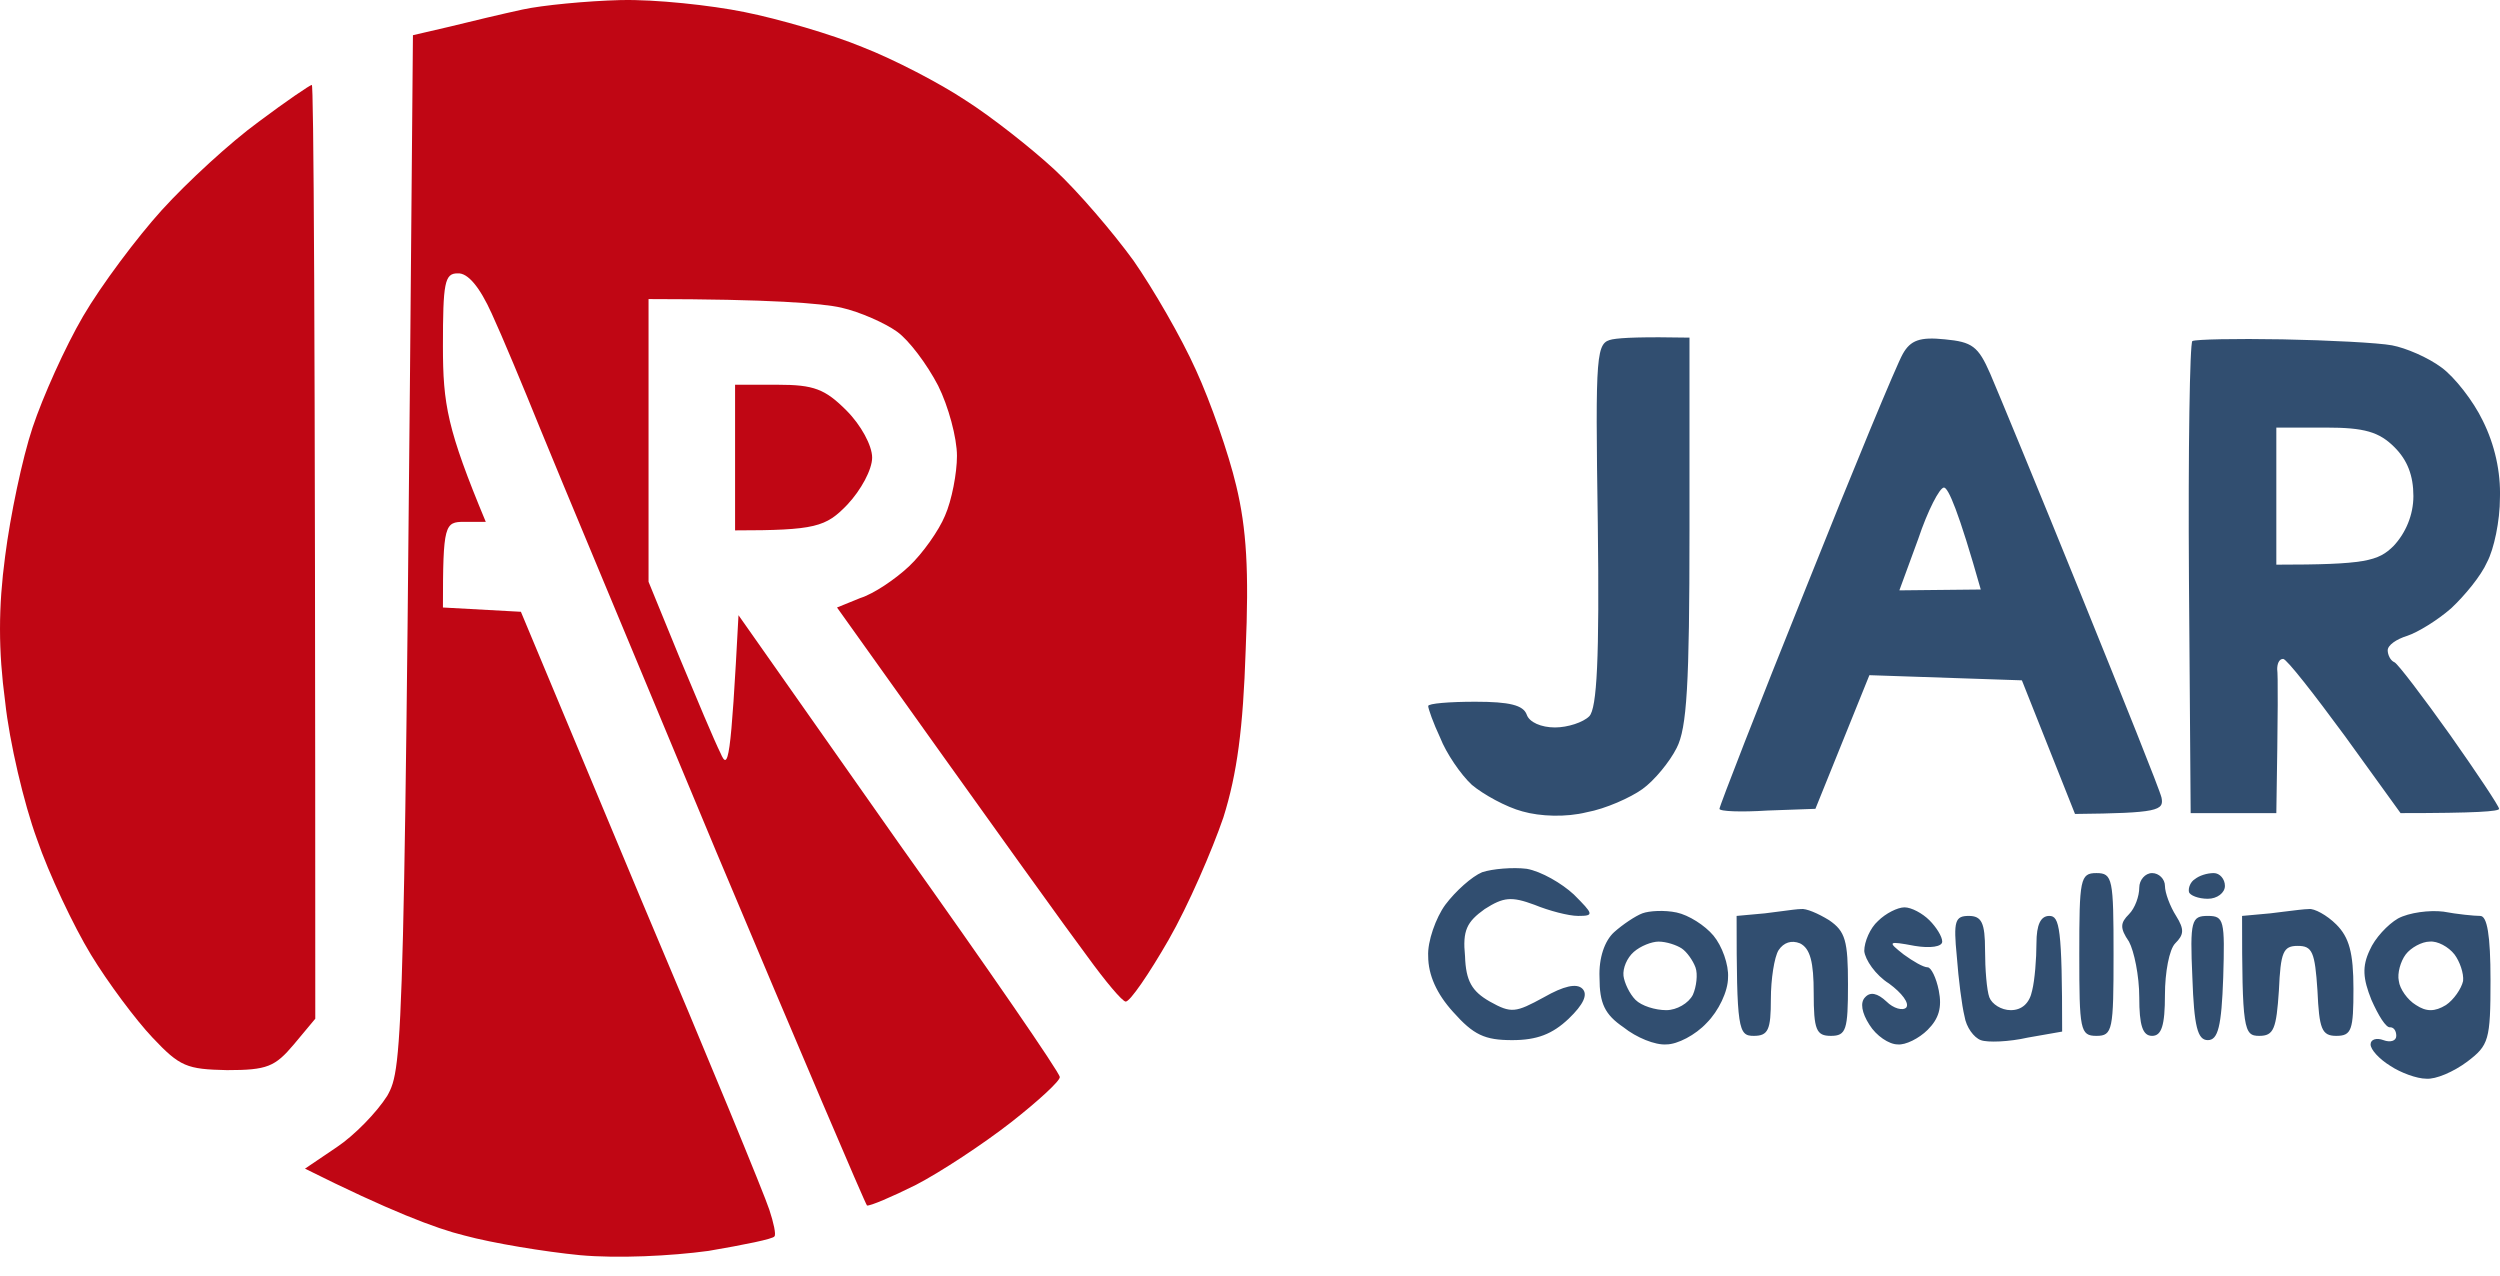
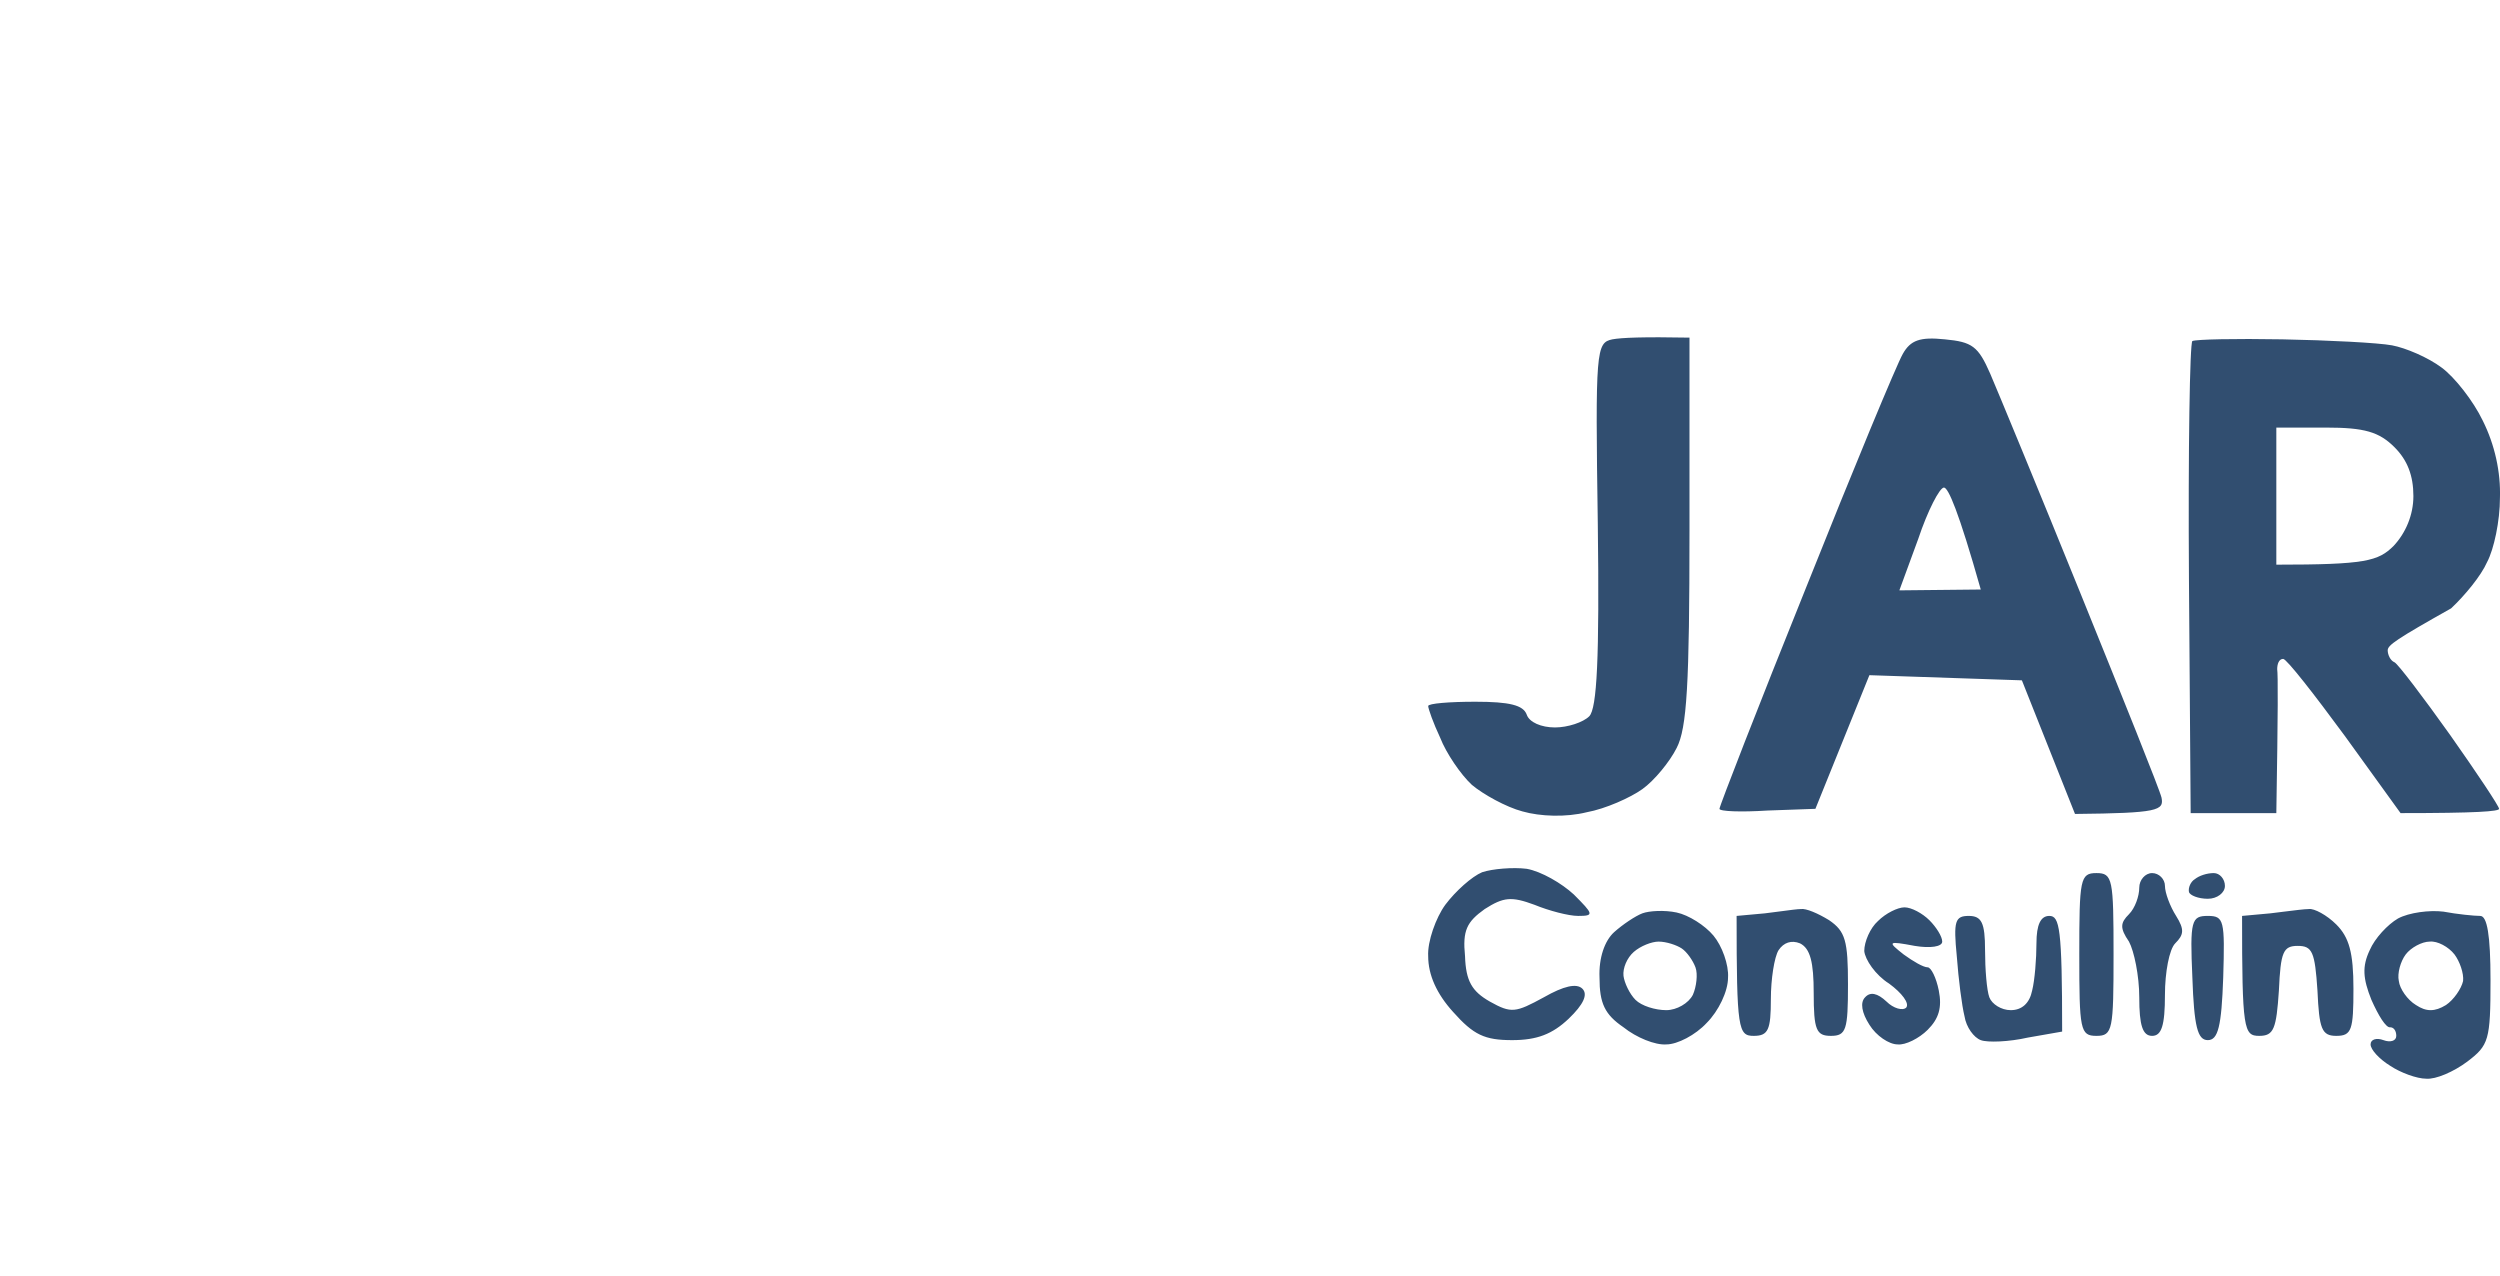
<svg xmlns="http://www.w3.org/2000/svg" width="98" height="50" viewBox="0 0 98 50" fill="none">
-   <path fill-rule="evenodd" clip-rule="evenodd" d="M24.348 0.003C25.658 -0.03 27.874 0.205 29.184 0.473C30.527 0.742 32.609 1.347 33.819 1.85C35.028 2.32 36.841 3.261 37.849 3.932C38.856 4.571 40.434 5.813 41.341 6.653C42.248 7.492 43.625 9.104 44.431 10.213C45.203 11.321 46.312 13.235 46.883 14.511C47.453 15.754 48.159 17.769 48.461 19.045C48.864 20.724 48.965 22.37 48.83 25.493C48.73 28.549 48.495 30.329 47.957 32.042C47.521 33.318 46.58 35.501 45.808 36.844C45.035 38.188 44.297 39.262 44.129 39.262C43.994 39.262 43.323 38.456 42.617 37.482C41.912 36.542 39.393 33.049 32.811 23.814L33.718 23.445C34.255 23.276 35.095 22.706 35.632 22.202C36.169 21.698 36.807 20.791 37.042 20.22C37.311 19.616 37.513 18.541 37.513 17.87C37.513 17.164 37.177 15.922 36.774 15.116C36.337 14.276 35.632 13.336 35.162 13C34.692 12.664 33.718 12.228 32.979 12.06C32.24 11.892 30.225 11.724 25.423 11.724V22.806L26.632 25.762C27.303 27.374 28.009 29.053 28.244 29.523C28.546 30.228 28.647 29.892 28.949 24.116L35.229 33.049C38.722 37.953 41.543 42.05 41.543 42.218C41.576 42.352 40.703 43.158 39.629 43.998C38.554 44.837 36.875 45.945 35.901 46.449C34.96 46.919 34.087 47.289 33.986 47.255C33.919 47.188 31.266 40.975 28.076 33.385C24.919 25.795 21.796 18.34 21.158 16.761C20.52 15.183 19.68 13.168 19.277 12.295C18.807 11.254 18.337 10.683 17.934 10.716C17.43 10.716 17.363 11.086 17.363 13.571C17.363 15.855 17.531 16.828 19.042 20.456H18.202C17.43 20.456 17.363 20.556 17.363 23.814L20.419 23.982L25.12 35.232C27.74 41.412 29.99 46.886 30.158 47.423C30.326 47.927 30.427 48.397 30.359 48.464C30.326 48.565 29.15 48.8 27.773 49.035C26.296 49.236 24.214 49.337 22.736 49.203C21.359 49.069 19.311 48.733 18.202 48.431C17.094 48.162 15.247 47.457 11.956 45.811L13.198 44.971C13.903 44.501 14.777 43.594 15.18 42.956C15.818 41.815 15.851 41.176 16.187 1.38L17.631 1.044C18.437 0.843 19.713 0.541 20.486 0.373C21.258 0.205 23.005 0.037 24.314 0.003H24.348ZM12.224 3.328C12.291 3.328 12.359 11.556 12.359 39.934L11.519 40.941C10.78 41.815 10.478 41.949 8.9 41.949C7.321 41.915 7.053 41.815 5.978 40.673C5.34 40.001 4.232 38.523 3.56 37.415C2.888 36.307 1.914 34.258 1.444 32.881C0.94 31.505 0.369 29.087 0.202 27.508C-0.067 25.493 -0.067 23.814 0.202 21.799C0.403 20.22 0.873 17.97 1.276 16.761C1.679 15.552 2.552 13.604 3.258 12.396C3.963 11.187 5.373 9.306 6.347 8.231C7.355 7.123 9.034 5.578 10.142 4.772C11.217 3.966 12.157 3.328 12.224 3.328ZM28.815 15.082H30.494C31.904 15.082 32.341 15.25 33.18 16.09C33.751 16.661 34.188 17.467 34.188 17.937C34.188 18.407 33.751 19.213 33.214 19.784C32.374 20.657 31.971 20.791 28.815 20.791V15.082Z" fill="#C00614" />
-   <path fill-rule="evenodd" clip-rule="evenodd" d="M63.205 13.302C62.567 13.437 62.533 13.705 62.634 20.556C62.701 25.795 62.601 27.777 62.298 28.079C62.063 28.314 61.459 28.516 60.955 28.516C60.418 28.516 59.947 28.314 59.847 28.012C59.712 27.642 59.175 27.508 57.832 27.508C56.824 27.508 55.985 27.575 55.985 27.676C55.985 27.777 56.186 28.348 56.455 28.919C56.69 29.523 57.261 30.363 57.697 30.766C58.134 31.135 59.041 31.639 59.679 31.807C60.384 32.008 61.392 32.042 62.198 31.84C62.937 31.706 63.91 31.269 64.38 30.934C64.851 30.598 65.455 29.859 65.724 29.322C66.127 28.549 66.228 26.836 66.228 20.791V13.235C64.414 13.201 63.575 13.235 63.205 13.302ZM74.59 13.873C74.355 14.276 72.642 18.407 70.795 23.041C68.914 27.71 67.403 31.605 67.403 31.706C67.403 31.807 68.243 31.84 69.284 31.773L71.164 31.706L73.28 26.467L79.258 26.669L81.34 31.907C84.598 31.874 84.833 31.773 84.732 31.269C84.665 30.967 83.221 27.374 81.575 23.31C79.93 19.247 78.318 15.351 78.015 14.646C77.545 13.571 77.31 13.403 76.236 13.302C75.262 13.201 74.892 13.336 74.59 13.873ZM85.807 22.706C85.773 17.634 85.84 13.437 85.941 13.369C86.076 13.302 87.62 13.269 89.467 13.302C91.281 13.336 93.229 13.437 93.766 13.537C94.303 13.638 95.177 14.008 95.714 14.411C96.218 14.78 96.957 15.72 97.326 16.493C97.796 17.433 98.031 18.508 97.998 19.515C97.998 20.422 97.763 21.53 97.494 22.034C97.259 22.571 96.621 23.344 96.083 23.848C95.546 24.318 94.774 24.788 94.371 24.922C93.934 25.056 93.598 25.292 93.598 25.493C93.598 25.661 93.699 25.896 93.867 25.963C94.001 26.03 94.975 27.307 96.05 28.818C97.091 30.296 97.964 31.605 97.964 31.706C97.964 31.807 97.091 31.874 94.102 31.874L91.919 28.851C90.71 27.206 89.635 25.829 89.501 25.829C89.333 25.829 89.266 26.03 89.266 26.232C89.299 26.467 89.299 27.844 89.232 31.874H85.874L85.807 22.706ZM58.1 34.191C57.697 34.359 57.059 34.93 56.656 35.467C56.287 35.971 55.951 36.911 55.985 37.482C55.985 38.221 56.321 38.96 56.959 39.665C57.765 40.572 58.201 40.773 59.276 40.773C60.25 40.773 60.854 40.538 61.492 39.934C62.075 39.374 62.254 38.982 62.03 38.758C61.806 38.535 61.302 38.647 60.518 39.094C59.41 39.699 59.242 39.732 58.403 39.262C57.697 38.859 57.462 38.456 57.429 37.482C57.328 36.475 57.496 36.139 58.201 35.635C58.94 35.165 59.242 35.132 60.149 35.467C60.72 35.702 61.492 35.904 61.862 35.904C62.5 35.904 62.466 35.837 61.694 35.064C61.224 34.628 60.418 34.158 59.847 34.057C59.309 33.99 58.503 34.057 58.1 34.191ZM82.18 40.606C81.542 40.606 81.508 40.37 81.508 37.415C81.508 34.46 81.542 34.225 82.18 34.225C82.818 34.225 82.851 34.46 82.851 37.415C82.851 40.37 82.818 40.606 82.18 40.606ZM83.859 34.796C83.859 35.132 83.691 35.602 83.456 35.837C83.12 36.173 83.087 36.374 83.456 36.911C83.657 37.281 83.859 38.255 83.859 39.094C83.859 40.203 83.993 40.606 84.363 40.606C84.732 40.606 84.866 40.203 84.866 38.994C84.866 38.12 85.034 37.214 85.269 36.979C85.605 36.643 85.639 36.441 85.303 35.904C85.068 35.535 84.866 34.997 84.866 34.728C84.866 34.46 84.631 34.225 84.363 34.225C84.094 34.225 83.859 34.493 83.859 34.796ZM85.807 34.964C85.773 34.796 85.874 34.561 86.042 34.46C86.21 34.325 86.512 34.225 86.781 34.225C87.016 34.225 87.217 34.46 87.217 34.728C87.217 34.997 86.915 35.232 86.546 35.232C86.176 35.232 85.84 35.098 85.807 34.964ZM64.38 35.803C64.112 35.904 63.608 36.24 63.272 36.542C62.903 36.878 62.668 37.55 62.701 38.322C62.701 39.329 62.903 39.766 63.642 40.27C64.145 40.673 64.884 40.975 65.321 40.941C65.757 40.941 66.463 40.572 66.899 40.102C67.37 39.632 67.739 38.859 67.739 38.322C67.772 37.818 67.504 37.079 67.168 36.676C66.832 36.273 66.194 35.87 65.724 35.77C65.254 35.669 64.649 35.702 64.38 35.803ZM68.075 35.904L69.183 35.803C69.392 35.779 69.611 35.749 69.814 35.722C70.163 35.676 70.466 35.635 70.594 35.635C70.795 35.602 71.265 35.803 71.702 36.072C72.34 36.508 72.441 36.878 72.441 38.591C72.441 40.37 72.373 40.606 71.769 40.606C71.198 40.606 71.097 40.37 71.097 38.926C71.097 37.717 70.963 37.18 70.56 36.979C70.224 36.844 69.922 36.945 69.72 37.247C69.552 37.516 69.418 38.389 69.418 39.161C69.418 40.37 69.317 40.606 68.746 40.606C68.142 40.606 68.075 40.37 68.075 35.904ZM73.616 36.105C73.314 36.374 73.079 36.911 73.079 37.281C73.112 37.617 73.515 38.221 74.053 38.557C74.556 38.926 74.859 39.329 74.724 39.497C74.59 39.632 74.221 39.531 73.952 39.262C73.594 38.926 73.314 38.87 73.112 39.094C72.911 39.296 72.978 39.699 73.28 40.169C73.549 40.606 74.053 40.941 74.388 40.941C74.691 40.975 75.228 40.706 75.564 40.37C76 39.934 76.135 39.497 76 38.826C75.9 38.322 75.698 37.919 75.564 37.919C75.396 37.919 74.993 37.684 74.624 37.415C73.985 36.911 73.985 36.878 75.06 37.079C75.665 37.18 76.135 37.113 76.135 36.911C76.135 36.71 75.9 36.34 75.631 36.072C75.362 35.803 74.926 35.568 74.657 35.568C74.388 35.568 73.918 35.803 73.616 36.105ZM87.889 35.904L88.997 35.803C89.161 35.784 89.335 35.762 89.507 35.74C89.933 35.687 90.341 35.635 90.508 35.635C90.71 35.602 91.214 35.87 91.583 36.24C92.087 36.743 92.255 37.348 92.255 38.758C92.255 40.37 92.188 40.606 91.583 40.606C91.012 40.606 90.912 40.337 90.844 38.826C90.744 37.314 90.643 37.079 90.072 37.079C89.501 37.079 89.4 37.314 89.333 38.826C89.232 40.337 89.132 40.606 88.561 40.606C87.956 40.606 87.889 40.37 87.889 35.904ZM94.001 36.005C93.598 36.24 93.094 36.777 92.893 37.247C92.591 37.885 92.624 38.355 92.96 39.195C93.229 39.8 93.531 40.303 93.699 40.27C93.833 40.27 93.934 40.404 93.934 40.606C93.934 40.807 93.699 40.874 93.43 40.773C93.162 40.673 92.927 40.74 92.927 40.941C92.927 41.143 93.262 41.512 93.699 41.781C94.102 42.05 94.74 42.285 95.109 42.285C95.479 42.318 96.184 42.016 96.721 41.613C97.561 40.975 97.628 40.773 97.628 38.423C97.628 36.643 97.494 35.904 97.225 35.904C96.99 35.904 96.318 35.837 95.781 35.736C95.244 35.669 94.438 35.77 94.001 36.005ZM77.008 39.833C76.907 39.43 76.773 38.389 76.706 37.482C76.571 36.105 76.638 35.904 77.176 35.904C77.68 35.904 77.814 36.173 77.814 37.247C77.814 37.986 77.881 38.826 77.982 39.094C78.083 39.363 78.452 39.598 78.821 39.598C79.258 39.598 79.56 39.329 79.661 38.826C79.762 38.423 79.829 37.583 79.829 36.979C79.829 36.24 79.997 35.904 80.333 35.904C80.736 35.904 80.836 36.374 80.836 40.438L79.493 40.673C78.754 40.841 77.915 40.874 77.646 40.773C77.377 40.673 77.075 40.27 77.008 39.833ZM85.941 38.322C86.008 40.236 86.143 40.773 86.546 40.773C86.949 40.773 87.083 40.236 87.15 38.322C87.217 36.072 87.184 35.904 86.546 35.904C85.907 35.904 85.84 36.072 85.941 38.322ZM89.232 19.448V22.135C92.725 22.135 93.228 22 93.833 21.396C94.303 20.892 94.605 20.187 94.605 19.448C94.605 18.642 94.37 18.038 93.867 17.534C93.262 16.929 92.691 16.761 91.18 16.761H89.232V19.448ZM75.194 21.127L74.455 23.142L77.646 23.109C76.772 20.019 76.37 19.112 76.202 19.112C76.034 19.112 75.564 20.019 75.194 21.127ZM63.641 38.255C63.608 37.953 63.776 37.55 64.044 37.315C64.313 37.079 64.75 36.911 65.018 36.911C65.32 36.911 65.724 37.046 65.925 37.18C66.126 37.315 66.362 37.65 66.462 37.919C66.563 38.188 66.496 38.691 66.362 38.994C66.194 39.33 65.724 39.598 65.32 39.598C64.884 39.598 64.347 39.43 64.112 39.195C63.877 38.96 63.675 38.523 63.641 38.255ZM94.303 37.415C94.102 37.684 93.967 38.154 94.034 38.456C94.068 38.759 94.37 39.195 94.706 39.397C95.109 39.665 95.445 39.665 95.882 39.397C96.184 39.195 96.486 38.759 96.553 38.456C96.587 38.154 96.419 37.684 96.217 37.415C95.982 37.113 95.546 36.878 95.243 36.911C94.941 36.911 94.505 37.147 94.303 37.415Z" fill="#314E70" />
+   <path fill-rule="evenodd" clip-rule="evenodd" d="M63.205 13.302C62.567 13.437 62.533 13.705 62.634 20.556C62.701 25.795 62.601 27.777 62.298 28.079C62.063 28.314 61.459 28.516 60.955 28.516C60.418 28.516 59.947 28.314 59.847 28.012C59.712 27.642 59.175 27.508 57.832 27.508C56.824 27.508 55.985 27.575 55.985 27.676C55.985 27.777 56.186 28.348 56.455 28.919C56.69 29.523 57.261 30.363 57.697 30.766C58.134 31.135 59.041 31.639 59.679 31.807C60.384 32.008 61.392 32.042 62.198 31.84C62.937 31.706 63.91 31.269 64.38 30.934C64.851 30.598 65.455 29.859 65.724 29.322C66.127 28.549 66.228 26.836 66.228 20.791V13.235C64.414 13.201 63.575 13.235 63.205 13.302ZM74.59 13.873C74.355 14.276 72.642 18.407 70.795 23.041C68.914 27.71 67.403 31.605 67.403 31.706C67.403 31.807 68.243 31.84 69.284 31.773L71.164 31.706L73.28 26.467L79.258 26.669L81.34 31.907C84.598 31.874 84.833 31.773 84.732 31.269C84.665 30.967 83.221 27.374 81.575 23.31C79.93 19.247 78.318 15.351 78.015 14.646C77.545 13.571 77.31 13.403 76.236 13.302C75.262 13.201 74.892 13.336 74.59 13.873ZM85.807 22.706C85.773 17.634 85.84 13.437 85.941 13.369C86.076 13.302 87.62 13.269 89.467 13.302C91.281 13.336 93.229 13.437 93.766 13.537C94.303 13.638 95.177 14.008 95.714 14.411C96.218 14.78 96.957 15.72 97.326 16.493C97.796 17.433 98.031 18.508 97.998 19.515C97.998 20.422 97.763 21.53 97.494 22.034C97.259 22.571 96.621 23.344 96.083 23.848C93.934 25.056 93.598 25.292 93.598 25.493C93.598 25.661 93.699 25.896 93.867 25.963C94.001 26.03 94.975 27.307 96.05 28.818C97.091 30.296 97.964 31.605 97.964 31.706C97.964 31.807 97.091 31.874 94.102 31.874L91.919 28.851C90.71 27.206 89.635 25.829 89.501 25.829C89.333 25.829 89.266 26.03 89.266 26.232C89.299 26.467 89.299 27.844 89.232 31.874H85.874L85.807 22.706ZM58.1 34.191C57.697 34.359 57.059 34.93 56.656 35.467C56.287 35.971 55.951 36.911 55.985 37.482C55.985 38.221 56.321 38.96 56.959 39.665C57.765 40.572 58.201 40.773 59.276 40.773C60.25 40.773 60.854 40.538 61.492 39.934C62.075 39.374 62.254 38.982 62.03 38.758C61.806 38.535 61.302 38.647 60.518 39.094C59.41 39.699 59.242 39.732 58.403 39.262C57.697 38.859 57.462 38.456 57.429 37.482C57.328 36.475 57.496 36.139 58.201 35.635C58.94 35.165 59.242 35.132 60.149 35.467C60.72 35.702 61.492 35.904 61.862 35.904C62.5 35.904 62.466 35.837 61.694 35.064C61.224 34.628 60.418 34.158 59.847 34.057C59.309 33.99 58.503 34.057 58.1 34.191ZM82.18 40.606C81.542 40.606 81.508 40.37 81.508 37.415C81.508 34.46 81.542 34.225 82.18 34.225C82.818 34.225 82.851 34.46 82.851 37.415C82.851 40.37 82.818 40.606 82.18 40.606ZM83.859 34.796C83.859 35.132 83.691 35.602 83.456 35.837C83.12 36.173 83.087 36.374 83.456 36.911C83.657 37.281 83.859 38.255 83.859 39.094C83.859 40.203 83.993 40.606 84.363 40.606C84.732 40.606 84.866 40.203 84.866 38.994C84.866 38.12 85.034 37.214 85.269 36.979C85.605 36.643 85.639 36.441 85.303 35.904C85.068 35.535 84.866 34.997 84.866 34.728C84.866 34.46 84.631 34.225 84.363 34.225C84.094 34.225 83.859 34.493 83.859 34.796ZM85.807 34.964C85.773 34.796 85.874 34.561 86.042 34.46C86.21 34.325 86.512 34.225 86.781 34.225C87.016 34.225 87.217 34.46 87.217 34.728C87.217 34.997 86.915 35.232 86.546 35.232C86.176 35.232 85.84 35.098 85.807 34.964ZM64.38 35.803C64.112 35.904 63.608 36.24 63.272 36.542C62.903 36.878 62.668 37.55 62.701 38.322C62.701 39.329 62.903 39.766 63.642 40.27C64.145 40.673 64.884 40.975 65.321 40.941C65.757 40.941 66.463 40.572 66.899 40.102C67.37 39.632 67.739 38.859 67.739 38.322C67.772 37.818 67.504 37.079 67.168 36.676C66.832 36.273 66.194 35.87 65.724 35.77C65.254 35.669 64.649 35.702 64.38 35.803ZM68.075 35.904L69.183 35.803C69.392 35.779 69.611 35.749 69.814 35.722C70.163 35.676 70.466 35.635 70.594 35.635C70.795 35.602 71.265 35.803 71.702 36.072C72.34 36.508 72.441 36.878 72.441 38.591C72.441 40.37 72.373 40.606 71.769 40.606C71.198 40.606 71.097 40.37 71.097 38.926C71.097 37.717 70.963 37.18 70.56 36.979C70.224 36.844 69.922 36.945 69.72 37.247C69.552 37.516 69.418 38.389 69.418 39.161C69.418 40.37 69.317 40.606 68.746 40.606C68.142 40.606 68.075 40.37 68.075 35.904ZM73.616 36.105C73.314 36.374 73.079 36.911 73.079 37.281C73.112 37.617 73.515 38.221 74.053 38.557C74.556 38.926 74.859 39.329 74.724 39.497C74.59 39.632 74.221 39.531 73.952 39.262C73.594 38.926 73.314 38.87 73.112 39.094C72.911 39.296 72.978 39.699 73.28 40.169C73.549 40.606 74.053 40.941 74.388 40.941C74.691 40.975 75.228 40.706 75.564 40.37C76 39.934 76.135 39.497 76 38.826C75.9 38.322 75.698 37.919 75.564 37.919C75.396 37.919 74.993 37.684 74.624 37.415C73.985 36.911 73.985 36.878 75.06 37.079C75.665 37.18 76.135 37.113 76.135 36.911C76.135 36.71 75.9 36.34 75.631 36.072C75.362 35.803 74.926 35.568 74.657 35.568C74.388 35.568 73.918 35.803 73.616 36.105ZM87.889 35.904L88.997 35.803C89.161 35.784 89.335 35.762 89.507 35.74C89.933 35.687 90.341 35.635 90.508 35.635C90.71 35.602 91.214 35.87 91.583 36.24C92.087 36.743 92.255 37.348 92.255 38.758C92.255 40.37 92.188 40.606 91.583 40.606C91.012 40.606 90.912 40.337 90.844 38.826C90.744 37.314 90.643 37.079 90.072 37.079C89.501 37.079 89.4 37.314 89.333 38.826C89.232 40.337 89.132 40.606 88.561 40.606C87.956 40.606 87.889 40.37 87.889 35.904ZM94.001 36.005C93.598 36.24 93.094 36.777 92.893 37.247C92.591 37.885 92.624 38.355 92.96 39.195C93.229 39.8 93.531 40.303 93.699 40.27C93.833 40.27 93.934 40.404 93.934 40.606C93.934 40.807 93.699 40.874 93.43 40.773C93.162 40.673 92.927 40.74 92.927 40.941C92.927 41.143 93.262 41.512 93.699 41.781C94.102 42.05 94.74 42.285 95.109 42.285C95.479 42.318 96.184 42.016 96.721 41.613C97.561 40.975 97.628 40.773 97.628 38.423C97.628 36.643 97.494 35.904 97.225 35.904C96.99 35.904 96.318 35.837 95.781 35.736C95.244 35.669 94.438 35.77 94.001 36.005ZM77.008 39.833C76.907 39.43 76.773 38.389 76.706 37.482C76.571 36.105 76.638 35.904 77.176 35.904C77.68 35.904 77.814 36.173 77.814 37.247C77.814 37.986 77.881 38.826 77.982 39.094C78.083 39.363 78.452 39.598 78.821 39.598C79.258 39.598 79.56 39.329 79.661 38.826C79.762 38.423 79.829 37.583 79.829 36.979C79.829 36.24 79.997 35.904 80.333 35.904C80.736 35.904 80.836 36.374 80.836 40.438L79.493 40.673C78.754 40.841 77.915 40.874 77.646 40.773C77.377 40.673 77.075 40.27 77.008 39.833ZM85.941 38.322C86.008 40.236 86.143 40.773 86.546 40.773C86.949 40.773 87.083 40.236 87.15 38.322C87.217 36.072 87.184 35.904 86.546 35.904C85.907 35.904 85.84 36.072 85.941 38.322ZM89.232 19.448V22.135C92.725 22.135 93.228 22 93.833 21.396C94.303 20.892 94.605 20.187 94.605 19.448C94.605 18.642 94.37 18.038 93.867 17.534C93.262 16.929 92.691 16.761 91.18 16.761H89.232V19.448ZM75.194 21.127L74.455 23.142L77.646 23.109C76.772 20.019 76.37 19.112 76.202 19.112C76.034 19.112 75.564 20.019 75.194 21.127ZM63.641 38.255C63.608 37.953 63.776 37.55 64.044 37.315C64.313 37.079 64.75 36.911 65.018 36.911C65.32 36.911 65.724 37.046 65.925 37.18C66.126 37.315 66.362 37.65 66.462 37.919C66.563 38.188 66.496 38.691 66.362 38.994C66.194 39.33 65.724 39.598 65.32 39.598C64.884 39.598 64.347 39.43 64.112 39.195C63.877 38.96 63.675 38.523 63.641 38.255ZM94.303 37.415C94.102 37.684 93.967 38.154 94.034 38.456C94.068 38.759 94.37 39.195 94.706 39.397C95.109 39.665 95.445 39.665 95.882 39.397C96.184 39.195 96.486 38.759 96.553 38.456C96.587 38.154 96.419 37.684 96.217 37.415C95.982 37.113 95.546 36.878 95.243 36.911C94.941 36.911 94.505 37.147 94.303 37.415Z" fill="#314E70" />
</svg>